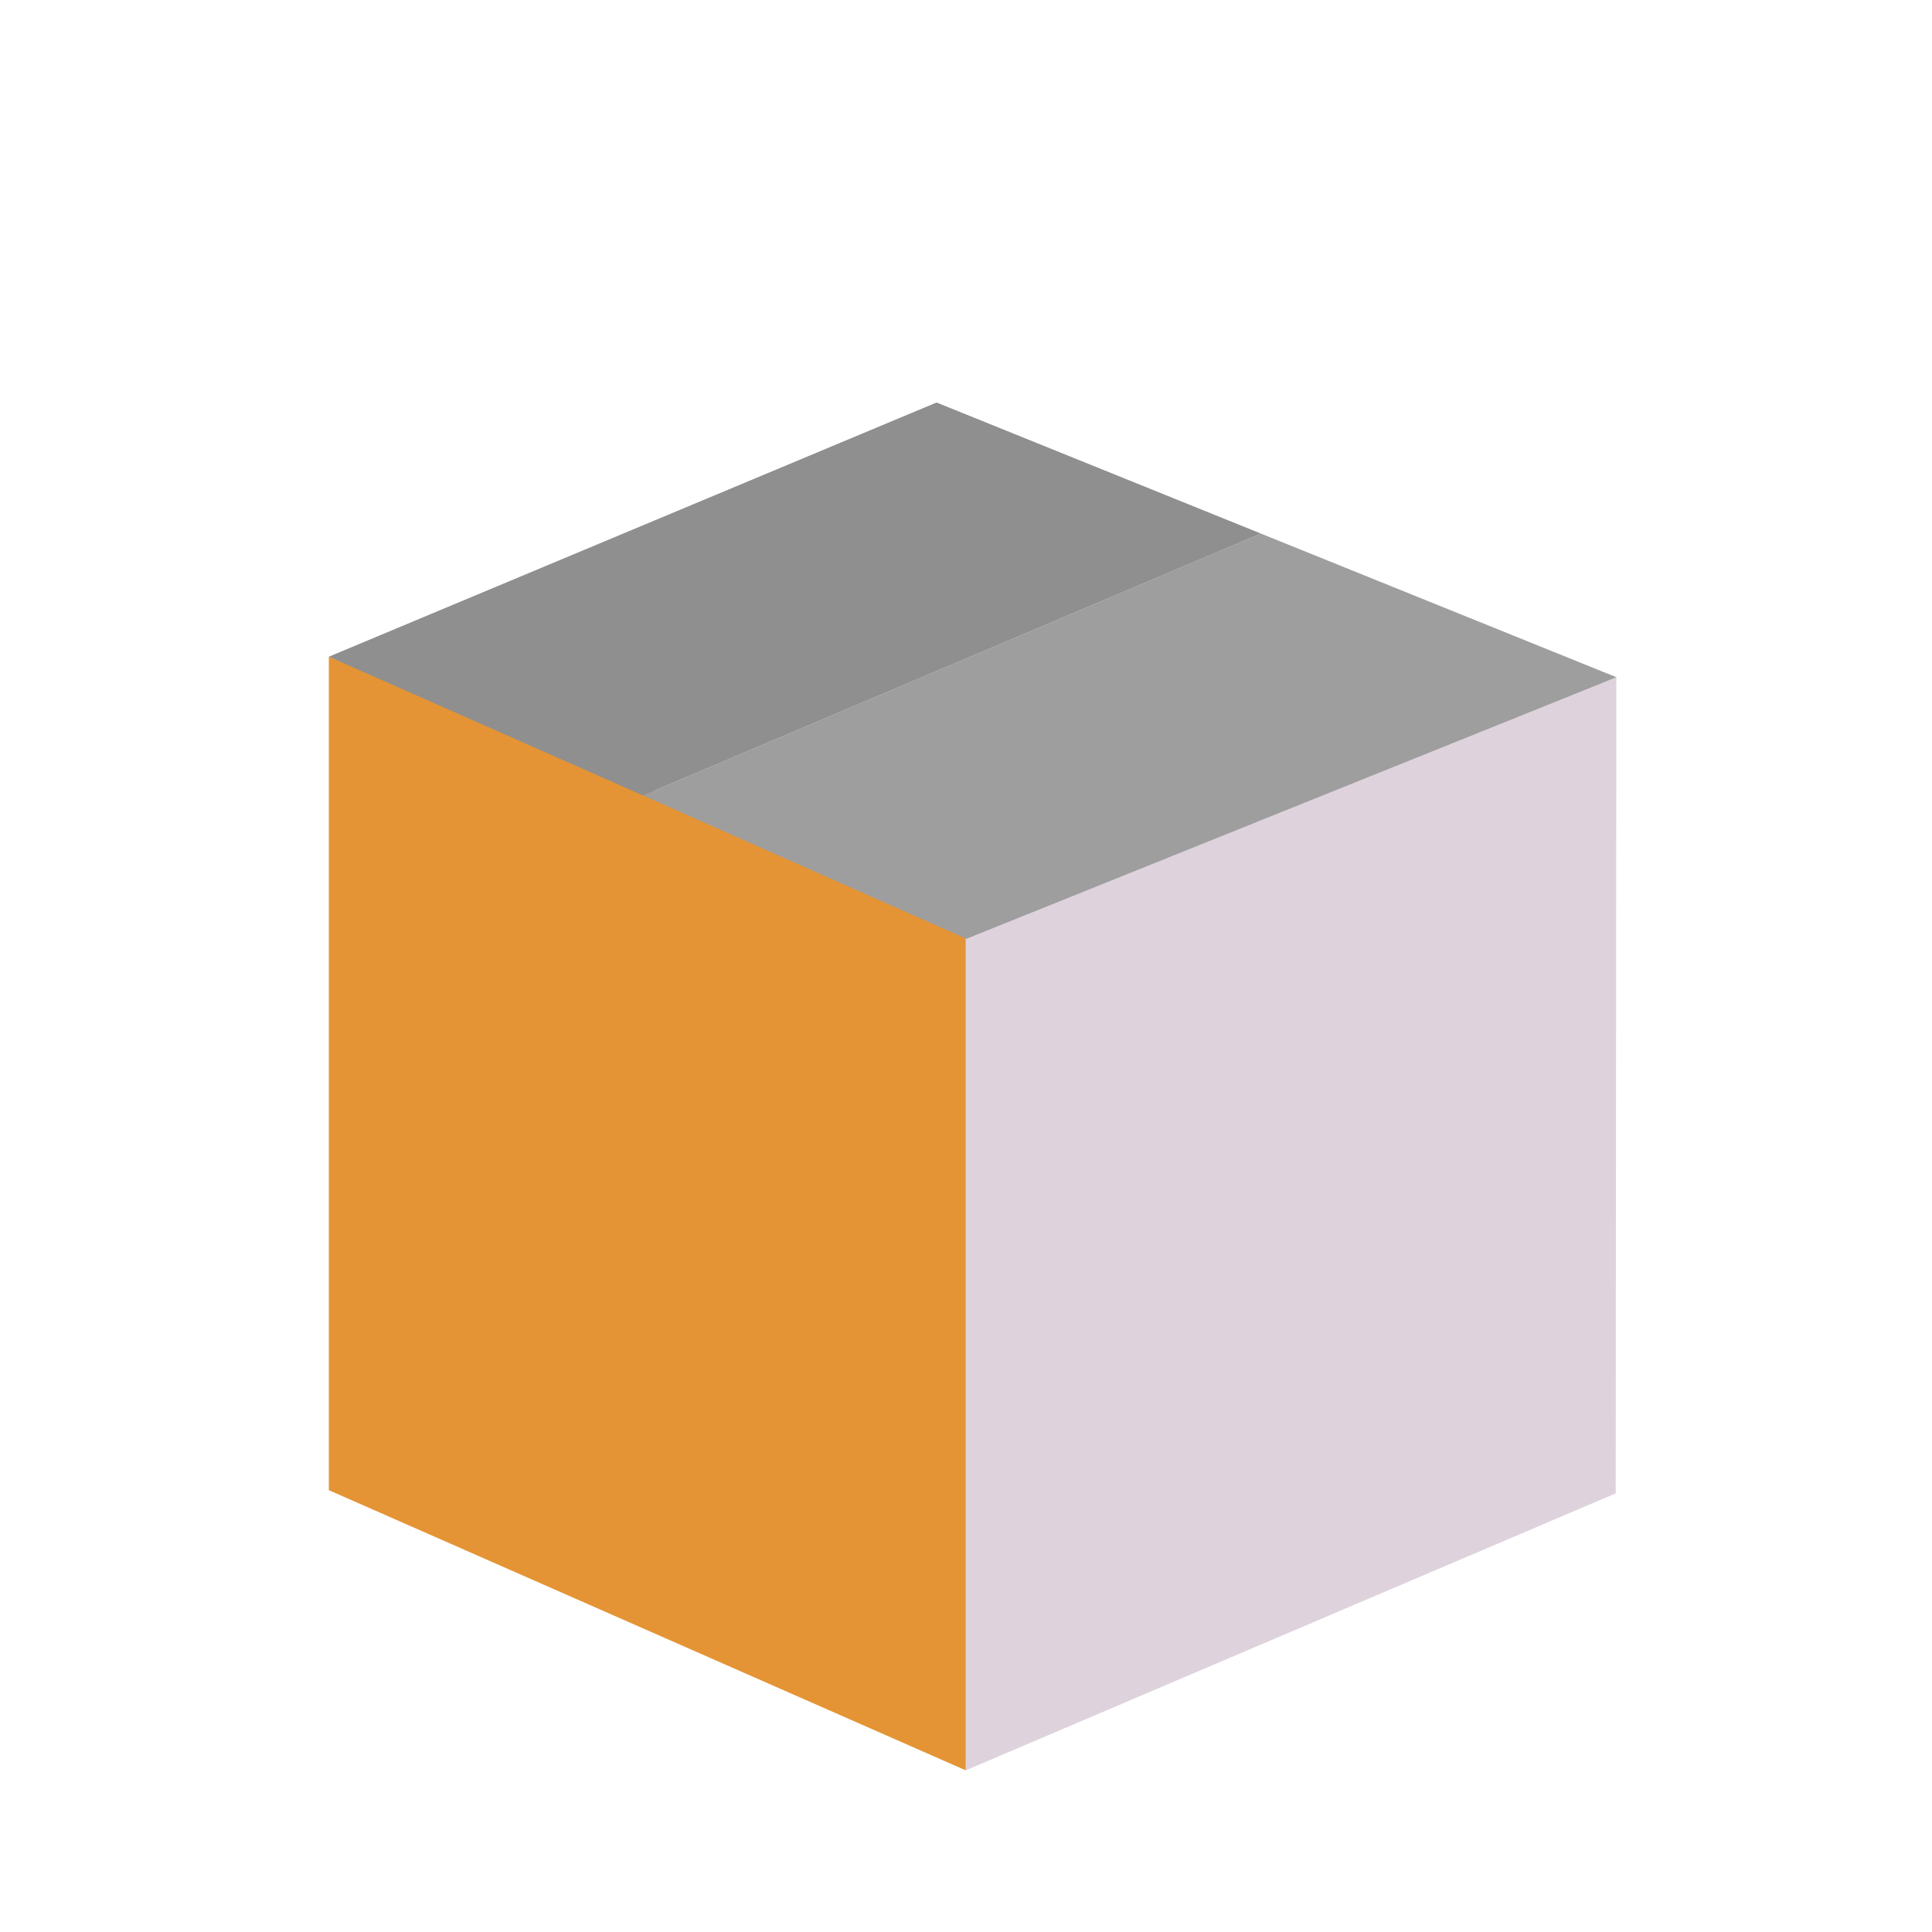
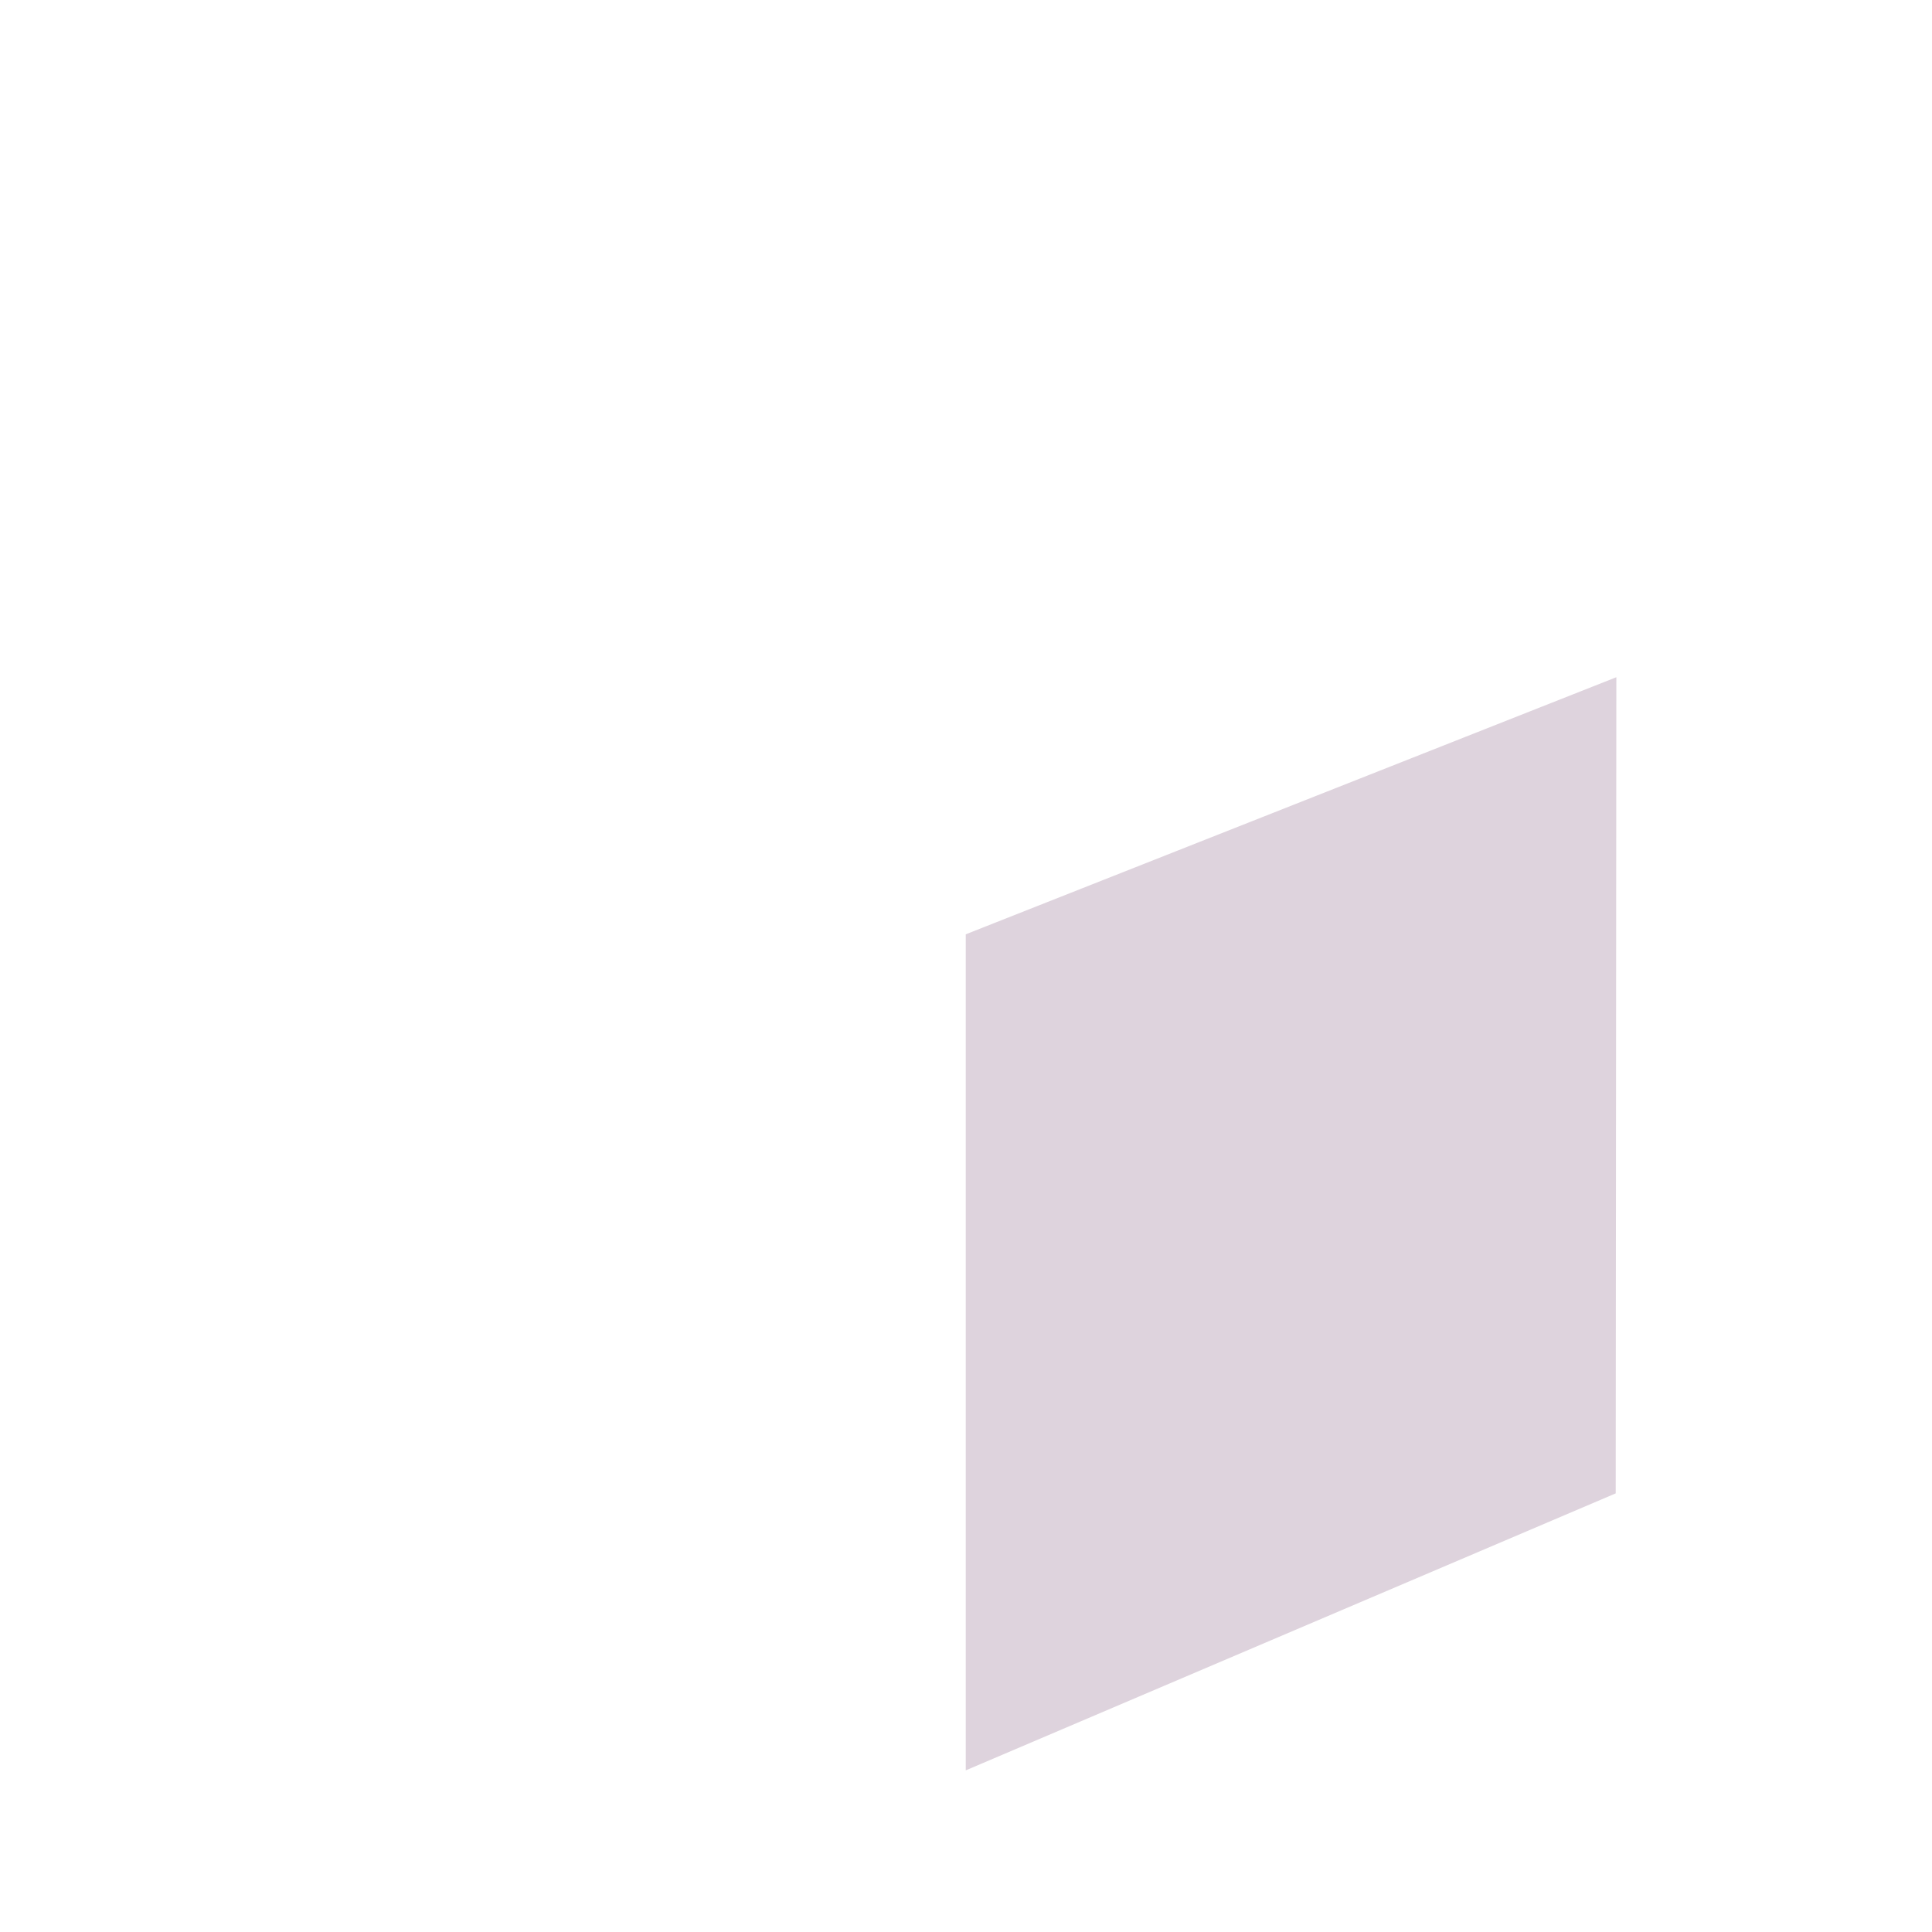
<svg xmlns="http://www.w3.org/2000/svg" xmlns:ns1="http://sodipodi.sourceforge.net/DTD/sodipodi-0.dtd" xmlns:ns2="http://www.inkscape.org/namespaces/inkscape" id="Слой_1" data-name="Слой 1" viewBox="0 0 24 24" version="1.1" ns1:docname="zip.svg" ns2:version="1.0.1 (3bc2e813f5, 2020-09-07)">
  <ns1:namedview pagecolor="#ffffff" bordercolor="#666666" borderopacity="1" objecttolerance="10" gridtolerance="10" guidetolerance="10" ns2:pageopacity="0" ns2:pageshadow="2" ns2:window-width="2619" ns2:window-height="1704" id="namedview30" showgrid="true" ns2:zoom="39.543586" ns2:cx="9.0301106" ns2:cy="12.910219" ns2:window-x="0" ns2:window-y="37" ns2:window-maximized="0" ns2:document-rotation="0" ns2:current-layer="Слой_1">
    <ns2:grid type="xygrid" id="grid_kicad" spacingx="0.5" spacingy="0.5" color="#9999ff" opacity="0.13" empspacing="2" />
  </ns1:namedview>
  <defs id="defs27736">
    <style id="style27734">.cls-1{fill:#DED3DD;}.cls-2{fill:#e49435;}.cls-3{fill:#9e9e9e;}.cls-4{fill:#8f8f8f;}</style>
  </defs>
  <title id="title27738">zip</title>
  <polygon class="cls-1" points="24,5.82 23.989,20.14 12.883,25 12.883,10.331 " id="polygon27740" transform="matrix(0.727,0,0,0.708,2.631,4.292)" style="stroke-width:1.393" />
-   <polygon class="cls-2" points="2,5.46 2,20.084 12.883,25 12.883,10.05 " id="polygon27742" transform="matrix(0.727,0,0,0.708,2.631,4.292)" style="stroke-width:1.393" />
-   <polygon class="cls-3" points="12.894,10.41 23.761,5.92 24,5.82 17.927,3.3 7.369,7.895 " id="polygon27744" transform="matrix(0.727,0,0,0.708,2.631,4.292)" style="stroke-width:1.393" />
-   <polygon class="cls-4" points="2,5.46 7.369,7.895 17.927,3.3 12.384,1 " id="polygon27746" transform="matrix(0.727,0,0,0.708,2.631,4.292)" style="stroke-width:1.393" />
</svg>